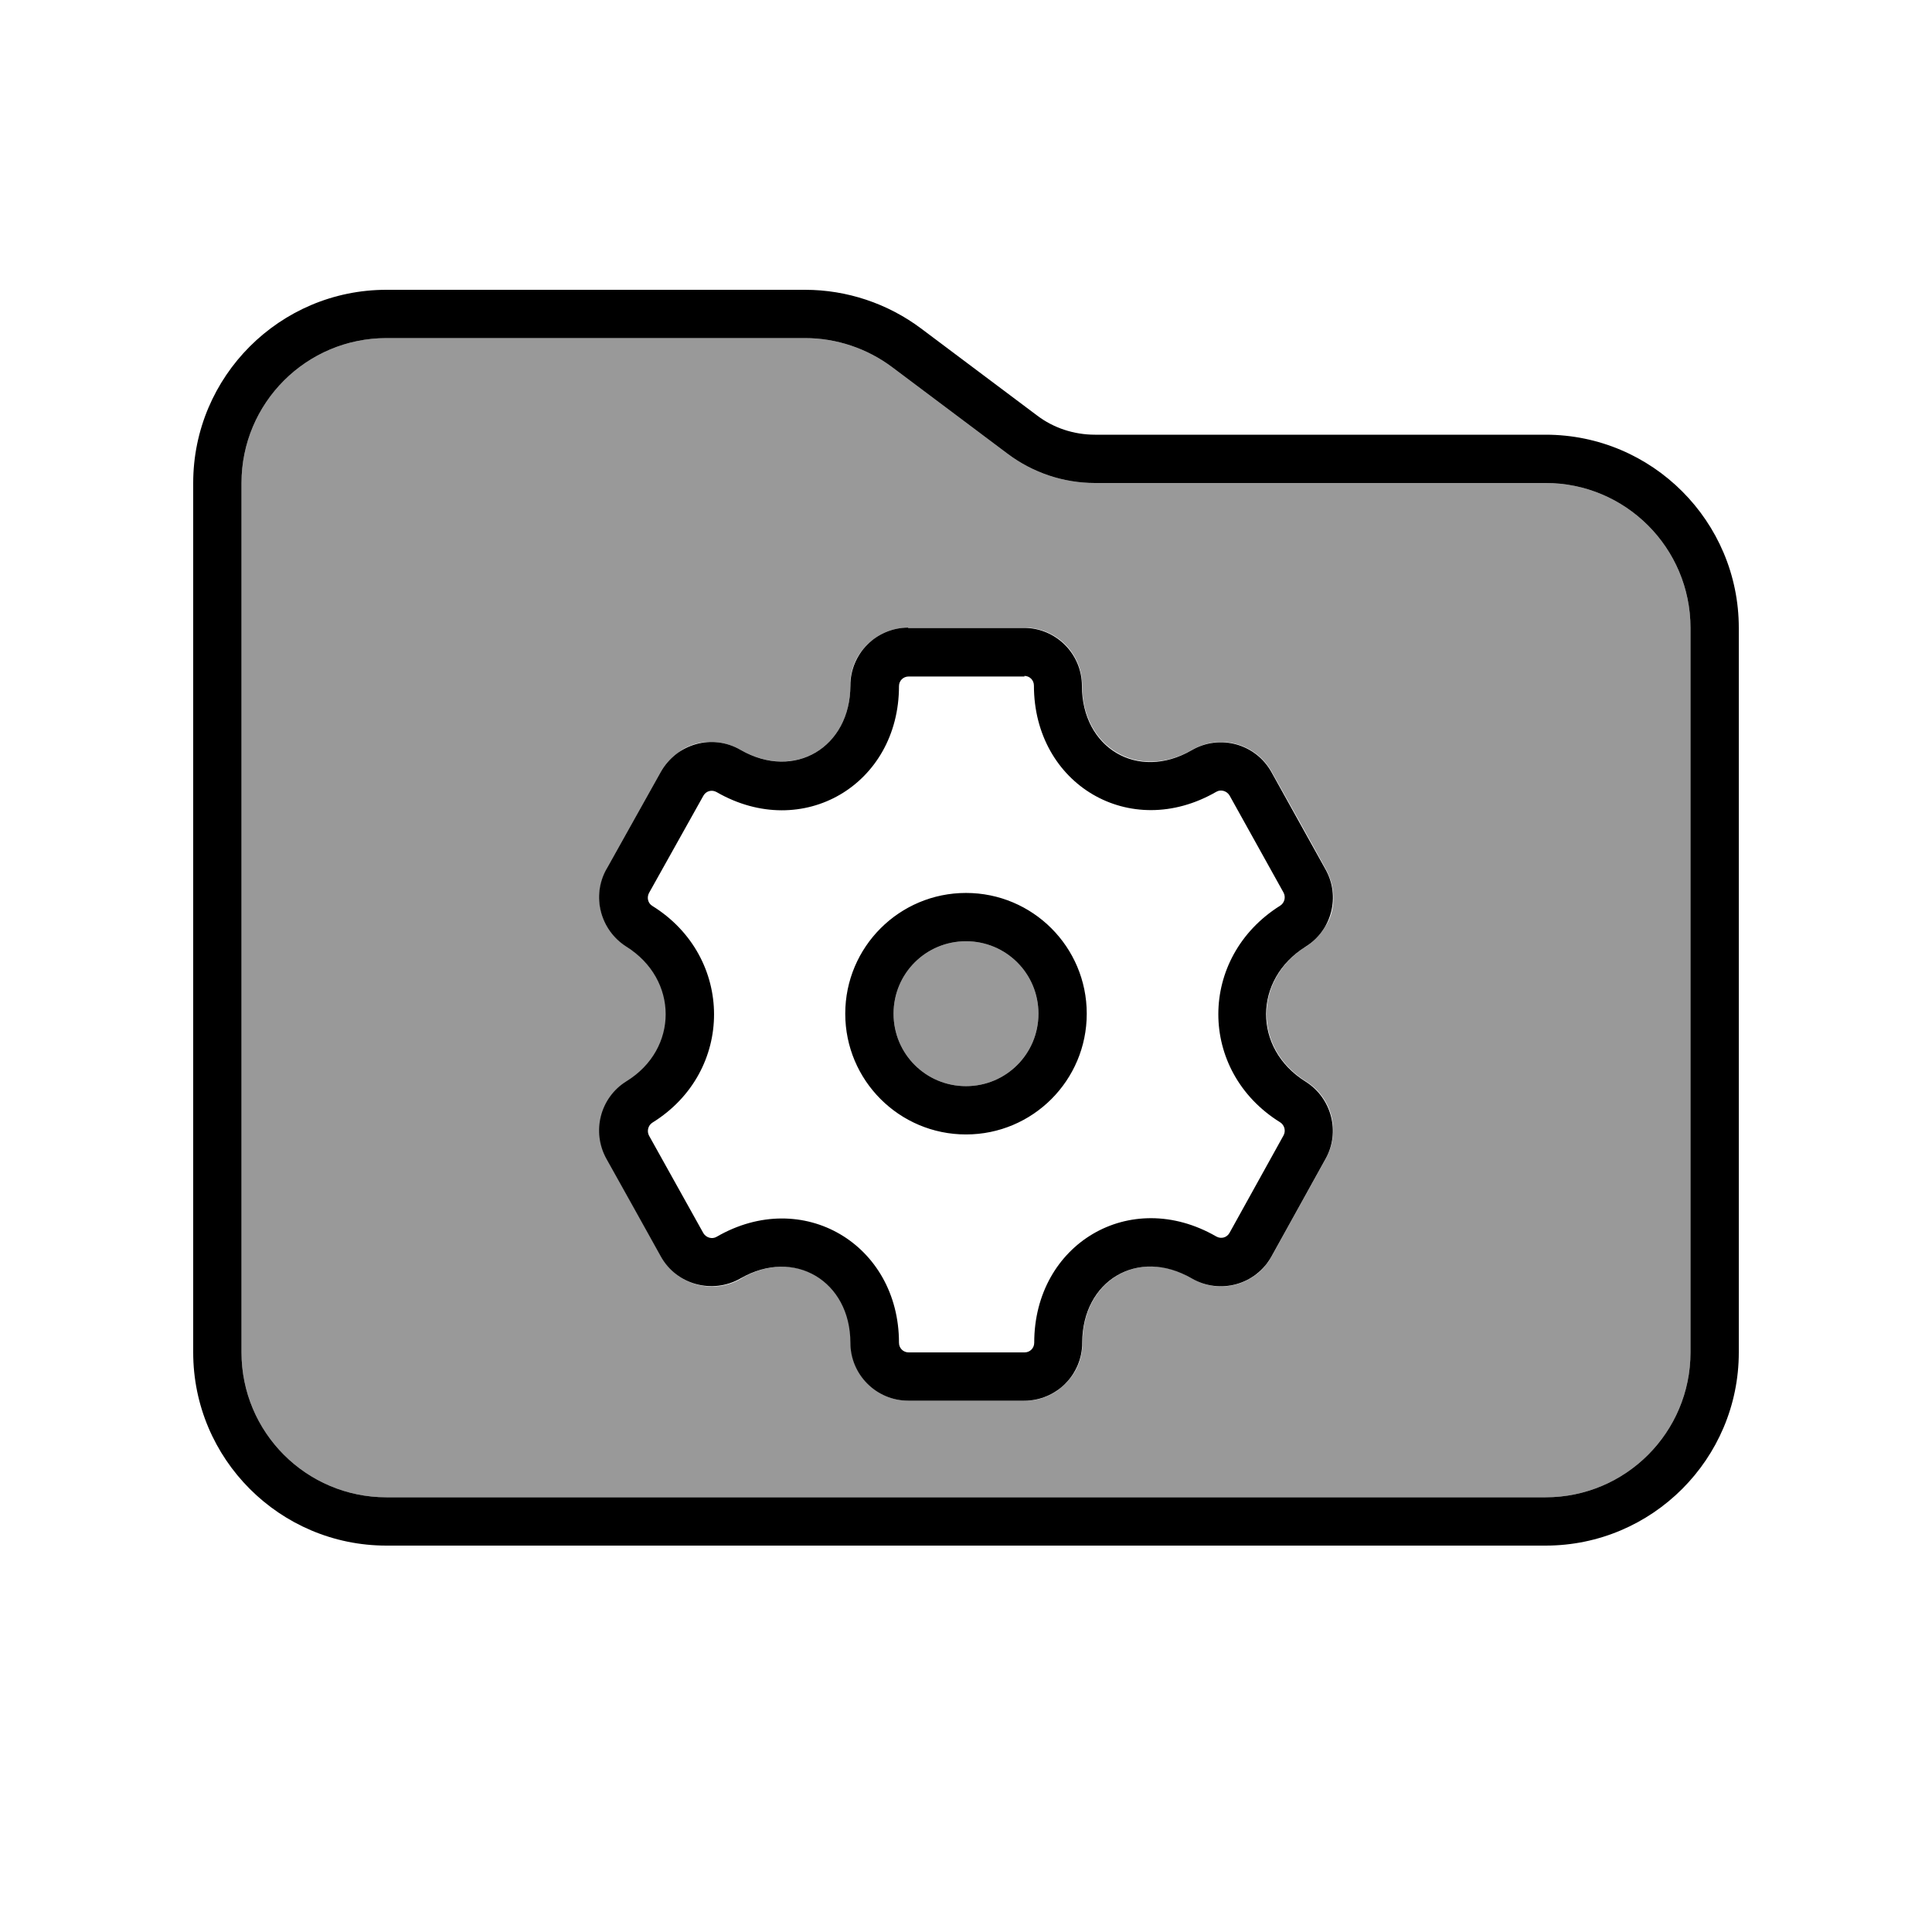
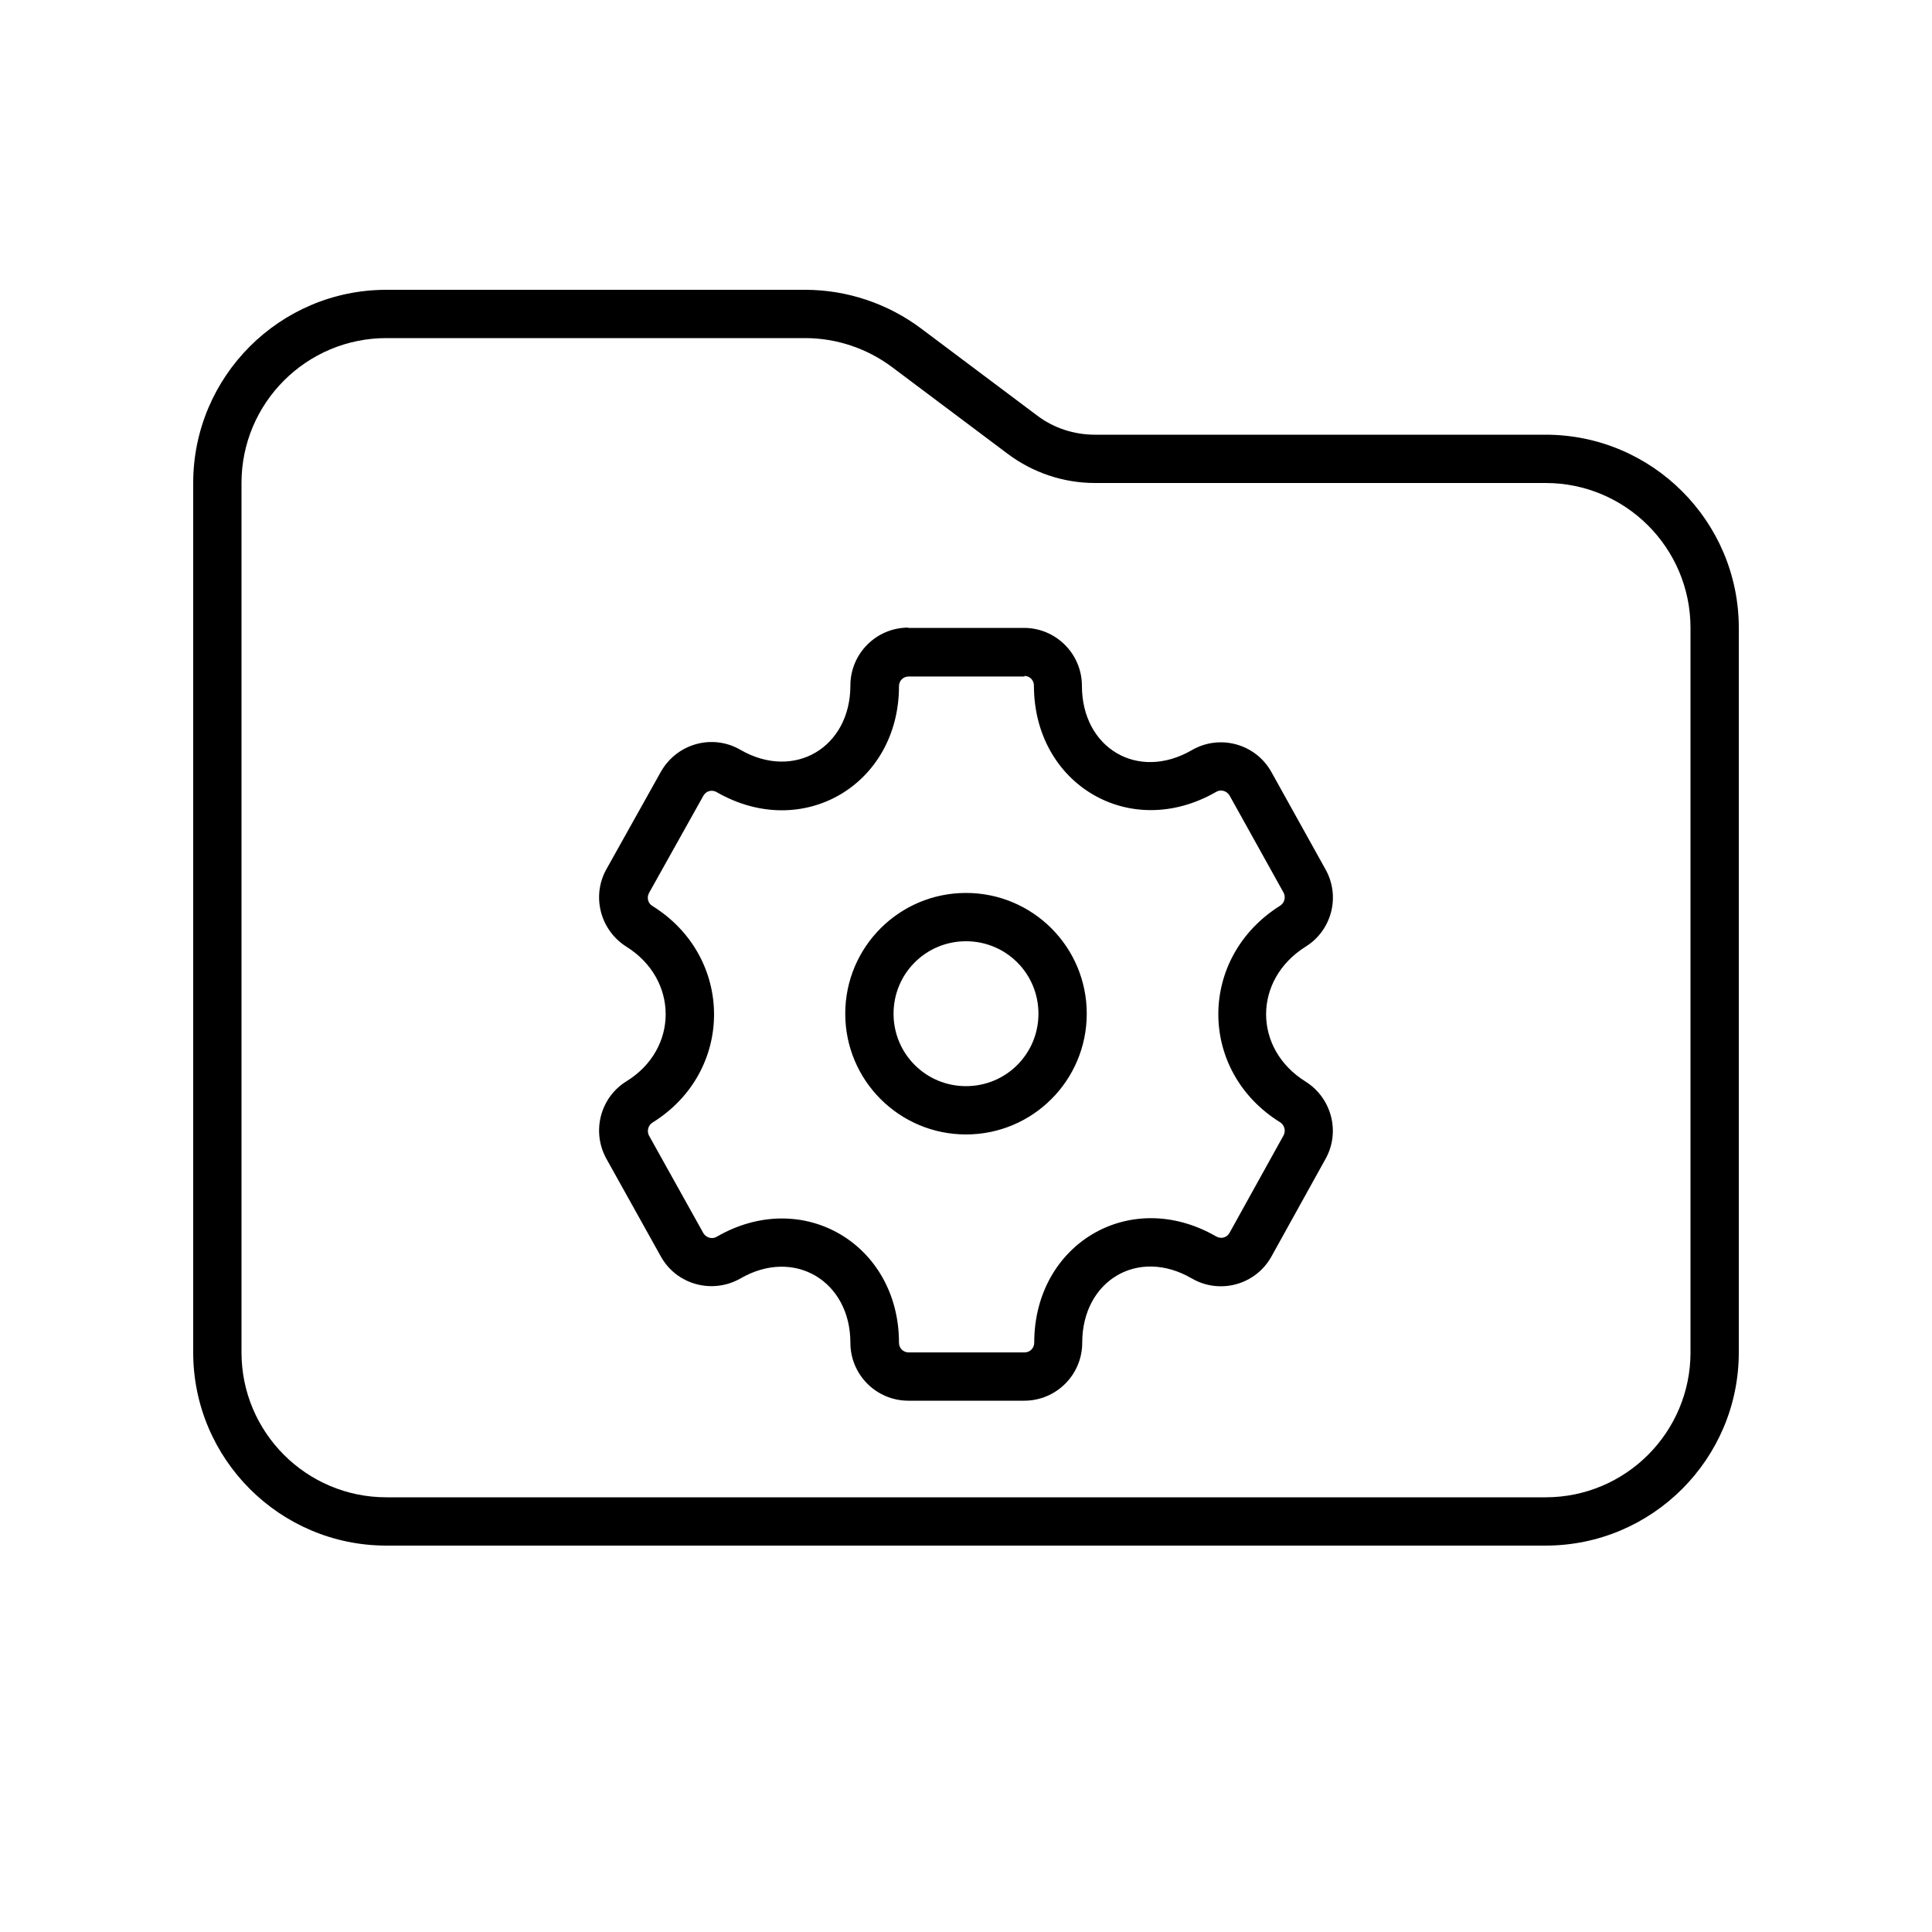
<svg xmlns="http://www.w3.org/2000/svg" viewBox="0 0 640 640">
-   <path opacity=".4" fill="currentColor" d="M80 160L80 448C80 474.5 101.5 496 128 496L512 496C538.5 496 560 474.5 560 448L560 208C560 181.5 538.5 160 512 160L362.7 160C352.3 160 342.2 156.6 333.9 150.4L295.5 121.6C287.2 115.4 277.1 112 266.7 112L128 112C101.5 112 80 133.5 80 160zM200.9 287.9C206.9 277.2 212.9 266.5 218.9 255.7C219.1 255.4 219.3 255 219.5 254.7C220 253.9 220.6 253.1 221.2 252.4C222 251.5 222.9 250.6 223.9 249.9C224 249.8 224 249.8 225.1 249C230 245.2 238.4 244.4 245.3 248.4C262.5 258.2 280.2 248.4 281.6 229.6C281.6 228.8 281.6 228 281.6 227.1C281.6 223.1 282.8 219.3 285 216.2C285.7 215.3 286.4 214.4 287.2 213.6C288 212.8 289 212 290 211.3C293.1 209.1 296.9 207.9 300.9 207.9C313.7 207.9 326.5 207.9 339.3 207.9C350 207.9 358.5 216.5 358.5 227.1C358.5 247.5 376.9 258.7 394.9 248.4C404.2 243 416.1 246.3 421.3 255.7C427.3 266.4 433.3 277.1 439.2 287.9C442.9 294.5 442.3 302.4 438.9 307.1C438.1 308.4 438 308.5 438 308.5C436.6 310.4 434.8 312.2 432.6 313.6C432.3 313.8 431.9 314 431.6 314.2C415.3 325.4 415.5 347.5 432.6 358.2C441.3 363.6 444.2 374.8 439.2 383.8C433.2 394.6 427.2 405.4 421.3 416.1C420.7 417.2 420 418.3 419.9 418.3C419.1 419.3 419 419.4 419 419.5C417.8 420.9 416.5 422 416 422.3C410 426.8 401.7 427.6 394.9 423.5C394 423.1 393.2 422.6 392.4 422.1C375.3 414.2 358.6 425.3 358.6 444.8C358.6 449.5 357 453.8 354.1 457.1C353.7 457.5 353.4 458 353 458.3C352.1 459.2 351.2 459.9 350.2 460.7C347.1 462.8 343.4 464.1 339.4 464C326.5 464 313.8 464 301 464C290.3 464 281.8 455.4 281.8 444.8C281.8 444 281.8 443.1 281.8 442.3C280.4 424 263.5 414.1 246.8 422.8C246.4 423 245.9 423.3 245.5 423.6C236.2 429 224.3 425.7 219.1 416.3C213 405.6 207 394.8 201.1 384C197.3 377.3 198 369.2 202.3 363.3C203.7 361.4 205.5 359.7 207.7 358.3C224.3 348 225 326.6 210 315.2C209.2 314.7 208.4 314.2 207.6 313.6C198.9 308.2 195.9 296.9 201 287.9zM296 335.8C296 349.1 306.7 359.8 320 359.8C333.3 359.8 344 349.1 344 335.8C344 322.5 333.3 311.8 320 311.8C306.7 311.8 296 322.5 296 335.8z" />
  <path fill="currentColor" d="M512 496L128 496C101.5 496 80 474.5 80 448L80 160C80 133.5 101.5 112 128 112L266.7 112C277.1 112 287.2 115.4 295.5 121.6L333.9 150.4C342.2 156.6 352.3 160 362.7 160L512 160C538.5 160 560 181.5 560 208L560 448C560 474.5 538.5 496 512 496zM128 512L512 512C547.3 512 576 483.3 576 448L576 208C576 172.7 547.3 144 512 144L362.7 144C355.8 144 349 141.8 343.5 137.6L305.1 108.8C294 100.5 280.5 96 266.7 96L128 96C92.7 96 64 124.7 64 160L64 448C64 483.3 92.7 512 128 512zM300.9 207.9C290.3 207.9 281.7 216.5 281.7 227.1C281.7 247.5 263.2 258.7 245.3 248.4C236 243 224.2 246.3 218.9 255.7L200.9 287.9C195.9 296.8 198.8 308.1 207.5 313.6C224.8 324.4 224.9 347.5 207.5 358.2C198.8 363.6 195.9 374.9 200.9 383.9L218.9 416.2C224.1 425.6 236 428.8 245.3 423.5C263.1 413.2 281.7 424.4 281.7 444.8C281.7 455.4 290.3 464 300.9 464L339.3 464C349.9 464 358.5 455.4 358.5 444.8C358.5 424.3 376.9 413.1 394.8 423.5C404.1 428.9 416 425.6 421.2 416.2L439.1 383.9C444.1 375 441.1 363.7 432.5 358.3C415 347.4 415.1 324.5 432.5 313.6C441.2 308.2 444.1 296.9 439.1 288L421.2 255.8C416 246.4 404.1 243.1 394.8 248.5C376.8 258.9 358.4 247.7 358.4 227.2C358.4 216.6 349.8 208 339.2 208L300.8 208zM339.3 223.9C341.1 223.9 342.5 225.3 342.5 227.1C342.5 259.8 374.3 278.8 402.9 262.3C404.4 261.4 406.4 262 407.3 263.5L425.2 295.7C426 297.2 425.5 299.1 424.1 300C396.8 317.1 396.7 354.8 424.1 371.8C425.5 372.7 426 374.6 425.2 376.1L407.3 408.4C406.4 410 404.5 410.5 402.9 409.6C374.3 393.1 342.6 412.1 342.6 444.8C342.6 446.6 341.2 448 339.4 448L301 448C299.2 448 297.8 446.6 297.8 444.8C297.8 412.2 265.9 393.2 237.4 409.7C235.9 410.6 233.9 410 233 408.5L215 376.2C214.2 374.7 214.7 372.8 216.1 371.9C243.4 355 243.3 317 216.1 300.1C214.6 299.2 214.2 297.3 215 295.8L233 263.6C233.9 262 235.8 261.5 237.4 262.4C265.9 278.8 297.8 259.9 297.8 227.3C297.8 225.5 299.2 224.1 301 224.1L339.4 224.1zM280 335.8C280 357.9 297.9 375.8 320 375.8C342.1 375.8 360 357.9 360 335.8C360 313.7 342.1 295.8 320 295.8C297.9 295.8 280 313.7 280 335.8zM320 359.8C306.7 359.8 296 349.1 296 335.8C296 322.5 306.7 311.8 320 311.8C333.3 311.8 344 322.5 344 335.8C344 349.1 333.3 359.8 320 359.8z" />
</svg>